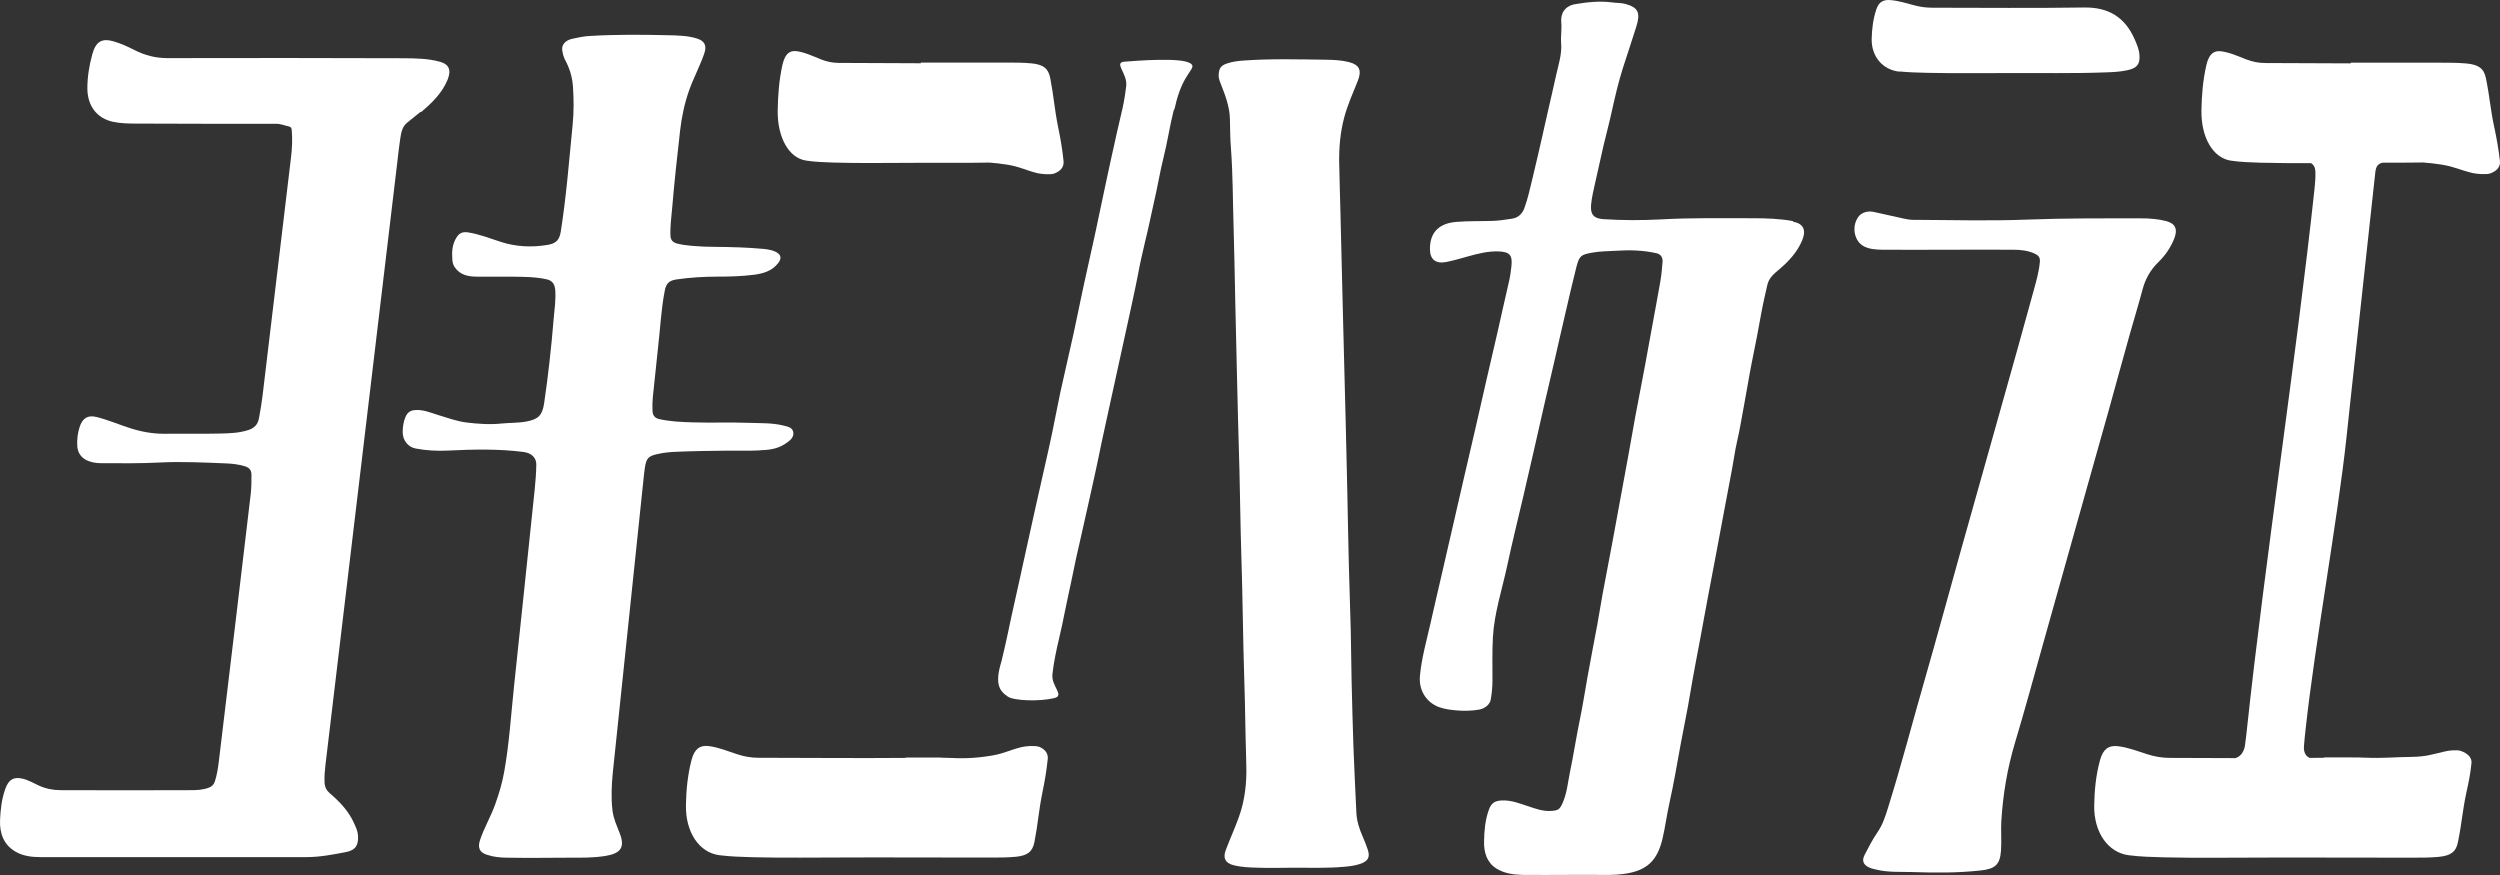
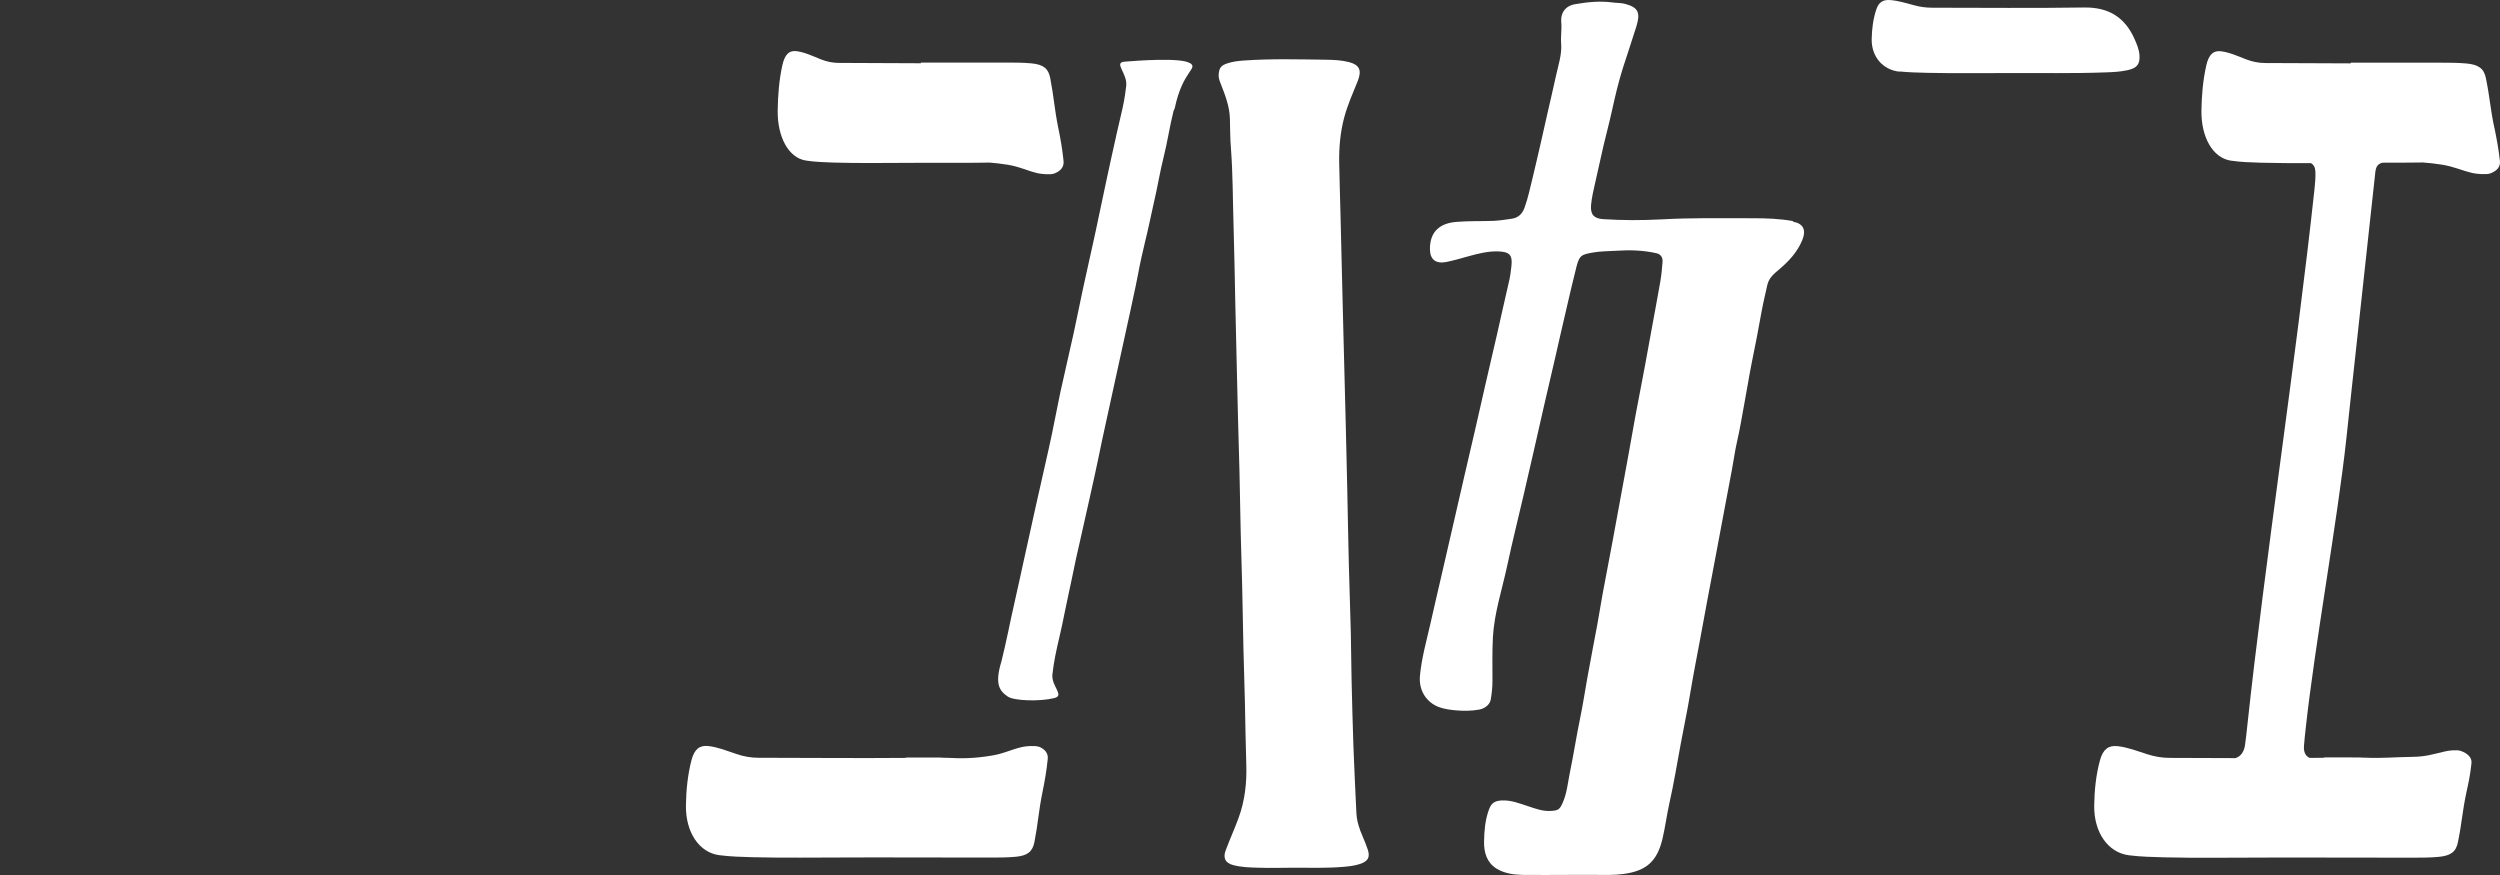
<svg xmlns="http://www.w3.org/2000/svg" width="320" height="112" viewBox="0 0 320 112" fill="none">
  <rect x="0" y="0" width="320" height="112" fill="#333333" stroke="none" />
  <path d="M229.504 28.3C227.83 27.993 226.112 27.935 224.395 27.935C220.48 27.935 216.579 27.862 212.649 28.081C210.161 28.212 207.686 28.212 205.227 28.052C204.018 27.979 203.553 27.453 203.655 26.242C203.742 25.249 203.989 24.271 204.208 23.278C204.542 21.746 204.892 20.213 205.241 18.68C205.605 17.147 206.012 15.629 206.347 14.097C206.74 12.301 207.162 10.52 207.715 8.754C208.283 6.973 208.894 5.192 209.447 3.411C210 1.63 209.709 0.959 208.05 0.506C207.541 0.36 206.959 0.39 206.42 0.317C204.834 0.098 203.233 0.258 201.617 0.535C200.336 0.754 199.725 1.689 199.841 2.856C199.929 3.747 199.754 4.652 199.827 5.557C199.943 6.944 199.463 8.345 199.157 9.746C198.837 11.235 198.473 12.739 198.138 14.228C197.818 15.644 197.498 17.06 197.178 18.476C196.843 19.906 196.523 21.337 196.174 22.767C195.853 24.052 195.591 25.366 195.126 26.621C194.849 27.38 194.325 27.877 193.525 27.993C192.724 28.11 191.924 28.241 191.138 28.271C189.566 28.329 188.008 28.271 186.422 28.402C184.399 28.563 183.031 29.555 183.031 31.862C183.031 33.205 183.758 33.788 185.097 33.54C186.058 33.351 186.99 33.073 187.936 32.81C189.231 32.446 190.541 32.124 191.851 32.183C193.234 32.241 193.612 32.664 193.466 34.037C193.394 34.752 193.292 35.467 193.117 36.182C192.608 38.343 192.142 40.518 191.647 42.678C191.181 44.693 190.716 46.693 190.25 48.707C189.77 50.78 189.318 52.838 188.838 54.911C188.358 56.998 187.877 59.086 187.383 61.173C186.917 63.202 186.451 65.231 185.985 67.26C185.505 69.348 185.025 71.435 184.544 73.523C184.064 75.61 183.569 77.698 183.103 79.785C182.594 82.033 181.954 84.266 181.75 86.544C181.59 88.339 182.55 89.886 184.166 90.5C184.865 90.762 185.592 90.85 186.335 90.923C187.339 91.01 188.343 91.01 189.377 90.821C190.104 90.675 190.716 90.149 190.817 89.536C190.948 88.748 191.036 87.945 191.036 87.157C191.036 85.288 190.992 83.405 191.094 81.522C191.269 78.471 192.258 75.479 192.913 72.457C193.554 69.436 194.311 66.428 195.009 63.421C195.431 61.611 195.853 59.801 196.261 57.991C196.727 55.962 197.178 53.933 197.644 51.904C198.124 49.831 198.604 47.773 199.084 45.7C199.55 43.671 200.001 41.642 200.482 39.613C200.904 37.788 201.326 35.949 201.792 34.124C202.17 32.694 202.403 32.606 203.771 32.343C204.834 32.139 205.881 32.168 206.929 32.095C208.661 31.978 210.379 32.037 212.038 32.416C212.562 32.533 212.839 32.942 212.809 33.482C212.751 34.343 212.664 35.19 212.518 36.051C212.184 37.978 211.82 39.89 211.47 41.817C211.165 43.467 210.874 45.102 210.568 46.751C210.161 48.941 209.724 51.145 209.316 53.334C208.996 55.101 208.691 56.867 208.37 58.619C207.919 61.071 207.468 63.523 207.017 65.976C206.813 67.085 206.609 68.195 206.405 69.304C205.983 71.567 205.547 73.815 205.125 76.077C204.892 77.362 204.688 78.661 204.455 79.946C204.033 82.208 203.596 84.456 203.189 86.719C202.869 88.485 202.607 90.251 202.243 92.003C201.763 94.309 201.413 96.645 200.933 98.951C200.671 100.236 200.569 101.535 200.016 102.776C199.638 103.623 199.448 103.739 198.546 103.798C197.498 103.871 196.581 103.521 195.65 103.214C194.558 102.864 193.495 102.411 192.258 102.455C191.327 102.499 190.89 102.776 190.57 103.666C190.09 104.995 189.988 106.352 189.959 107.695C189.93 109.111 190.308 110.381 191.516 111.155C192.506 111.783 193.67 111.958 194.864 111.987C196.829 112.016 198.793 111.987 200.758 111.987C201.937 111.987 203.102 111.987 204.28 111.987C205.445 111.987 206.609 112.031 207.803 111.87C210.786 111.476 212.14 110.192 212.809 107.316C213.159 105.827 213.348 104.309 213.683 102.805C214.25 100.294 214.658 97.784 215.124 95.273C215.517 93.098 215.997 90.923 216.346 88.748C216.739 86.383 217.205 84.033 217.642 81.683C217.933 80.077 218.238 78.471 218.529 76.88C218.952 74.647 219.374 72.413 219.796 70.18C220.087 68.603 220.378 67.012 220.684 65.436C221.018 63.64 221.368 61.83 221.702 60.035C221.921 58.882 222.066 57.728 222.328 56.59C222.707 54.955 222.969 53.305 223.274 51.67C223.609 49.933 223.871 48.182 224.22 46.444C224.672 44.255 225.094 42.051 225.487 39.861C225.69 38.737 225.967 37.613 226.214 36.489C226.404 35.599 227.058 35.044 227.728 34.489C228.965 33.438 230.057 32.27 230.683 30.752C231.221 29.438 230.843 28.621 229.504 28.373V28.3Z" fill="white" />
-   <path d="M97.202 57.641C98.308 57.597 99.443 57.509 100.462 56.838C100.972 56.487 101.583 56.108 101.554 55.437C101.51 54.692 100.812 54.604 100.229 54.459C98.803 54.108 97.304 54.181 95.834 54.123C93.462 54.035 91.06 54.137 88.688 54.064C87.232 54.02 85.777 53.962 84.365 53.641C83.754 53.495 83.55 53.115 83.521 52.59C83.492 52.006 83.506 51.408 83.564 50.809C83.797 48.736 83.986 46.663 84.219 44.591C84.51 42.124 84.612 39.657 85.093 37.19C85.267 36.285 85.646 35.92 86.548 35.774C88.324 35.511 90.099 35.409 91.861 35.409C93.432 35.409 95.004 35.365 96.576 35.161C97.726 35 98.847 34.679 99.633 33.642C100.04 33.102 99.982 32.65 99.458 32.329C98.949 32.022 98.337 31.92 97.74 31.862C95.688 31.672 93.607 31.613 91.526 31.599C90.536 31.599 89.546 31.555 88.571 31.468C87.931 31.409 87.29 31.336 86.665 31.175C86.141 31.03 85.849 30.752 85.82 30.183C85.762 29 85.937 27.803 86.039 26.607C86.315 23.308 86.679 19.994 87.057 16.68C87.261 14.929 87.625 13.191 88.236 11.484C88.804 9.907 89.619 8.404 90.158 6.812C90.492 5.805 90.172 5.236 89.212 4.929C88.004 4.55 86.708 4.535 85.427 4.506C82.109 4.433 78.761 4.404 75.414 4.608C74.686 4.652 73.944 4.813 73.216 4.973C72.372 5.163 71.877 5.732 71.964 6.404C72.022 6.856 72.139 7.323 72.357 7.717C72.91 8.739 73.245 9.849 73.332 11.002C73.449 12.622 73.463 14.272 73.303 15.907C72.852 20.461 72.503 25.03 71.79 29.584C71.615 30.708 71.207 31.161 70.072 31.351C68.02 31.686 66.04 31.584 64.134 30.971C62.751 30.519 61.383 29.979 59.913 29.745C59.345 29.657 58.851 29.76 58.487 30.314C57.832 31.278 57.832 32.314 57.904 33.321C57.934 33.657 58.035 33.978 58.254 34.27C58.894 35.161 59.855 35.394 60.903 35.409C62.926 35.438 64.963 35.38 66.972 35.438C67.991 35.467 69.01 35.526 69.999 35.759C70.756 35.934 71.018 36.431 71.076 37.175C71.164 38.416 70.96 39.686 70.858 40.927C70.567 44.488 70.174 48.05 69.65 51.612C69.417 53.159 68.922 53.656 67.409 53.948C66.332 54.152 65.255 54.108 64.192 54.21C62.664 54.371 61.179 54.254 59.709 54.079C58.428 53.918 57.235 53.466 56.012 53.101C55.081 52.809 54.178 52.415 53.131 52.488C52.534 52.532 52.141 52.794 51.908 53.364C51.632 54.006 51.544 54.663 51.544 55.32C51.544 56.342 52.214 57.217 53.189 57.407C54.572 57.67 55.983 57.743 57.424 57.67C60.626 57.509 63.828 57.451 66.972 57.845C68.064 57.977 68.66 58.619 68.646 59.465C68.631 60.473 68.558 61.48 68.457 62.502C67.569 70.91 66.71 79.318 65.808 87.726C65.415 91.405 65.196 95.098 64.541 98.776C64.294 100.178 63.886 101.564 63.392 102.937C62.839 104.499 61.965 105.958 61.441 107.535C61.121 108.513 61.383 109.097 62.3 109.403C63.1 109.681 63.974 109.768 64.832 109.783C67.511 109.827 70.189 109.797 72.881 109.783C74.409 109.783 75.923 109.812 77.466 109.564C79.489 109.243 80.028 108.44 79.314 106.63C78.951 105.681 78.514 104.776 78.397 103.725C78.208 102.134 78.281 100.499 78.441 98.879C79.096 92.616 79.751 86.368 80.406 80.106C81.061 73.888 81.701 67.669 82.356 61.465C82.415 60.925 82.458 60.385 82.546 59.845C82.735 58.633 82.997 58.371 84.205 58.108C85.093 57.904 85.995 57.845 86.883 57.816C88.95 57.728 91.002 57.714 93.069 57.684C94.437 57.67 95.805 57.714 97.188 57.655L97.202 57.641Z" fill="white" />
-   <path d="M53.873 14.374C55.27 13.191 56.58 11.936 57.293 10.199C57.788 8.973 57.482 8.228 56.318 7.907C54.819 7.484 53.218 7.469 51.646 7.455C41.574 7.411 31.502 7.425 21.431 7.44C19.902 7.44 18.534 7.075 17.239 6.418C16.38 5.98 15.492 5.572 14.546 5.294C13.033 4.856 12.261 5.323 11.81 6.958C11.417 8.404 11.184 9.849 11.184 11.294C11.184 13.586 12.436 15.206 14.59 15.615C15.55 15.804 16.54 15.819 17.53 15.819C23.483 15.848 29.45 15.848 35.403 15.848C35.971 15.848 36.451 16.082 36.975 16.184C37.193 16.228 37.324 16.359 37.339 16.622C37.455 17.819 37.383 19.045 37.237 20.257C36.029 30.416 34.821 40.562 33.598 50.721C33.482 51.656 33.322 52.605 33.147 53.539C33.002 54.327 32.565 54.794 31.794 55.042C30.585 55.437 29.363 55.466 28.155 55.495C25.782 55.553 23.425 55.495 21.052 55.524C19.509 55.524 18.054 55.261 16.628 54.794C15.201 54.342 13.833 53.743 12.363 53.378C11.242 53.101 10.558 53.495 10.18 54.692C9.932 55.48 9.845 56.283 9.889 57.057C9.932 57.86 10.296 58.473 10.98 58.852C11.606 59.188 12.29 59.29 13.003 59.29C15.463 59.29 17.923 59.334 20.397 59.203C23.294 59.057 26.146 59.203 29.014 59.319C29.799 59.349 30.571 59.451 31.313 59.67C31.852 59.83 32.187 60.137 32.187 60.75C32.187 61.567 32.187 62.385 32.099 63.188C30.746 74.618 29.392 86.033 28.009 97.463C27.907 98.309 27.776 99.185 27.5 100.032C27.369 100.44 27.121 100.674 26.699 100.835C25.899 101.127 25.113 101.141 24.327 101.141C18.796 101.17 13.28 101.156 7.749 101.141C6.774 101.141 5.857 100.951 4.984 100.557C4.3 100.251 3.645 99.842 2.873 99.667C1.753 99.404 1.112 99.769 0.676 100.981C0.21 102.294 0.064 103.637 0.006 104.951C-0.067 106.703 0.501 108.133 1.956 108.995C2.917 109.564 4.023 109.71 5.159 109.71C10.864 109.724 16.555 109.71 22.26 109.71C27.922 109.71 33.584 109.724 39.245 109.71C40.919 109.71 42.593 109.389 44.267 109.068C45.504 108.834 45.911 108.192 45.824 106.936C45.781 106.338 45.533 105.842 45.3 105.331C44.602 103.783 43.466 102.615 42.229 101.55C41.822 101.2 41.589 100.805 41.545 100.207C41.501 99.433 41.574 98.66 41.661 97.886C44.733 72.165 47.789 46.444 50.86 20.724C50.977 19.716 51.078 18.709 51.239 17.702C51.355 17.001 51.457 16.242 52.097 15.717C52.665 15.235 53.262 14.797 53.829 14.316L53.873 14.374Z" fill="white" />
-   <path d="M272.571 42.926C273.124 40.97 273.721 39.029 274.245 37.058C274.608 35.701 275.234 34.562 276.297 33.526C277.156 32.694 277.854 31.672 278.305 30.533C278.771 29.336 278.451 28.606 277.272 28.3C276.253 28.037 275.191 27.95 274.128 27.95C269.223 27.95 264.333 27.92 259.413 28.11C254.552 28.3 249.72 28.154 244.873 28.139C244.437 28.139 244.015 28.052 243.607 27.964C242.355 27.701 241.118 27.395 239.867 27.132C239.022 26.942 238.236 27.22 237.843 27.789C236.97 29.059 237.349 30.898 238.6 31.541C239.313 31.905 240.129 31.949 240.944 31.964C243.724 31.993 246.503 31.964 249.283 31.964C252.078 31.964 254.887 31.949 257.681 31.964C258.642 31.964 259.603 32.066 260.461 32.475C260.927 32.694 261.16 32.956 261.102 33.54C260.985 34.84 260.607 36.109 260.258 37.379C258.962 42.138 257.623 46.882 256.284 51.641C254.523 57.918 252.747 64.195 250.986 70.472C249.444 75.99 247.944 81.507 246.358 87.025C244.786 92.47 243.374 97.959 241.671 103.375C241.337 104.455 241.002 105.535 240.318 106.528C239.692 107.447 239.168 108.454 238.659 109.447C238.309 110.148 238.498 110.629 239.11 110.965C239.444 111.155 239.823 111.228 240.201 111.316C241.686 111.68 243.258 111.578 244.786 111.622C247.682 111.724 250.608 111.739 253.548 111.418C255.44 111.213 255.993 110.615 256.124 108.922C256.226 107.652 256.095 106.396 256.168 105.126C256.372 101.74 256.925 98.382 257.929 95.039C259.195 90.821 260.345 86.573 261.538 82.325C263.445 75.537 265.352 68.749 267.258 61.962C268.161 58.779 269.063 55.583 269.951 52.4C270.839 49.233 271.683 46.05 272.585 42.883L272.571 42.926Z" fill="white" />
  <path d="M174.414 107.053C173.992 106.09 173.658 105.097 173.614 103.988C173.483 101.141 173.337 98.295 173.235 95.448C173.134 92.66 173.075 89.857 173.003 87.069C172.959 84.996 172.944 82.924 172.901 80.865C172.828 78.004 172.726 75.158 172.653 72.311C172.566 69.085 172.522 65.844 172.449 62.618C172.391 59.903 172.318 57.188 172.26 54.473C172.202 52.211 172.144 49.948 172.086 47.685C172.027 45.408 171.969 43.116 171.911 40.839C171.853 38.474 171.795 36.109 171.736 33.745C171.693 31.73 171.649 29.73 171.591 27.716C171.533 25.41 171.46 23.118 171.416 20.811C171.387 18.884 171.547 16.972 172.057 15.045C172.479 13.454 173.163 11.921 173.789 10.374C174.342 9.002 174.007 8.301 172.682 7.951C171.722 7.703 170.703 7.659 169.713 7.644C166.22 7.601 162.742 7.498 159.219 7.747C158.535 7.79 157.822 7.878 157.138 8.097C156.279 8.374 156.046 8.695 155.988 9.571C155.959 10.038 156.148 10.447 156.308 10.856C156.847 12.243 157.385 13.644 157.429 15.206C157.458 16.461 157.458 17.731 157.56 18.987C157.808 22.256 157.793 25.555 157.895 28.84C157.997 32.066 158.04 35.307 158.113 38.533C158.171 41.277 158.244 44.007 158.302 46.736C158.361 48.955 158.404 51.189 158.462 53.407C158.521 55.714 158.593 58.006 158.652 60.312C158.71 62.954 158.754 65.596 158.812 68.224C158.87 70.53 158.943 72.822 159.001 75.129C159.059 77.771 159.103 80.413 159.161 83.04C159.219 85.347 159.292 87.638 159.35 89.945C159.409 92.587 159.438 95.229 159.525 97.857C159.598 100.148 159.365 102.426 158.55 104.659C158.04 106.06 157.415 107.433 156.891 108.834C156.512 109.841 156.847 110.469 157.851 110.732C158.885 111.009 159.976 111.038 161.053 111.067C162.552 111.126 164.066 111.067 165.58 111.067C167.719 111.067 169.859 111.14 172.013 110.951C172.682 110.892 173.366 110.819 174.036 110.6C175.113 110.25 175.404 109.739 175.069 108.732C174.88 108.148 174.633 107.593 174.4 107.024L174.414 107.053Z" fill="white" />
  <path d="M243.141 9.148C244.335 9.265 245.543 9.294 246.736 9.323C250.069 9.396 253.402 9.352 257.609 9.352C260.985 9.323 265.235 9.425 269.5 9.265C270.431 9.236 271.377 9.192 272.309 8.987C273.502 8.725 273.939 8.258 273.852 7.046C273.793 6.287 273.502 5.63 273.211 4.973C272.003 2.273 269.98 0.915 266.778 0.959C260.287 1.061 253.824 0.988 247.348 0.988C246.547 0.988 245.776 0.886 245.033 0.681C244.029 0.419 243.039 0.098 241.977 0.01C241.045 -0.063 240.492 0.258 240.172 1.192C239.75 2.448 239.605 3.732 239.575 4.988C239.532 7.221 240.973 8.958 243.156 9.177L243.141 9.148Z" fill="white" />
  <path d="M103.14 20.549C104.348 20.738 105.556 20.767 106.779 20.811C110.141 20.913 113.503 20.84 117.753 20.84C118.306 20.84 118.932 20.84 119.529 20.84C120.082 20.84 120.635 20.84 121.188 20.84C122.935 20.84 124.769 20.855 126.675 20.811C127.388 20.87 128.131 20.943 129.004 21.089C130.561 21.351 131.274 21.789 132.803 22.169C133.312 22.286 134.476 22.388 134.942 22.213C135.757 21.906 136.208 21.366 136.136 20.622C135.976 19.06 135.743 17.731 135.466 16.403C134.942 13.819 134.928 12.593 134.433 10.009C134.2 8.768 133.545 8.258 132.046 8.112C130.969 8.009 129.892 8.009 128.829 8.009C128.218 8.009 127.592 8.009 126.981 8.009C123.939 8.009 120.912 8.009 117.87 8.009V8.097C114.376 8.097 110.883 8.053 107.39 8.053C106.59 8.053 105.804 7.893 105.047 7.586C104.028 7.177 103.038 6.696 101.961 6.55C101.03 6.433 100.462 6.929 100.142 8.345C99.72 10.257 99.574 12.213 99.545 14.155C99.502 17.571 100.957 20.213 103.155 20.549H103.14Z" fill="white" />
  <path d="M152.335 8.097C151.185 7.323 145.436 7.776 143.952 7.893C142.481 8.009 144.344 9.367 144.155 11.016C143.966 12.666 143.69 13.834 143.69 13.834C143.413 15.016 143.136 16.184 142.874 17.366L142.802 17.717C142.423 19.366 142.074 21.016 141.71 22.68L140.546 28.169C140.357 29.059 140.182 29.935 139.978 30.825L139.338 33.715C139.09 34.81 138.843 35.92 138.61 37.014C138.421 37.89 138.246 38.766 138.057 39.657C137.853 40.649 137.649 41.642 137.431 42.635C137.184 43.773 136.922 44.912 136.66 46.05C136.339 47.437 136.034 48.824 135.728 50.196C135.51 51.232 135.306 52.254 135.102 53.291C134.811 54.736 134.535 56.181 134.2 57.611C133.589 60.283 131.536 69.421 130.969 72.092C130.678 73.479 130.357 74.866 130.052 76.252C129.834 77.216 129.615 78.179 129.411 79.143L129.033 80.938C128.771 82.164 128.494 83.405 128.189 84.646C127.286 87.58 127.941 88.441 128.989 89.157C129.79 89.711 133.05 89.814 134.928 89.361C136.339 89.025 134.549 87.872 134.709 86.31C134.884 84.704 135.233 83.128 135.583 81.639C135.845 80.559 136.063 79.478 136.281 78.398C136.441 77.581 136.616 76.778 136.791 75.96C137.009 74.997 137.198 74.048 137.402 73.085C137.635 71.946 137.868 70.822 138.144 69.684C138.479 68.209 140.269 60.268 140.56 58.794L141.041 56.473C141.317 55.203 141.594 53.933 141.87 52.663L144.723 39.627C144.941 38.606 145.16 37.584 145.378 36.562C145.48 36.051 145.582 35.54 145.684 35.029C145.814 34.343 145.945 33.642 146.106 32.956C146.251 32.3 146.397 31.657 146.557 31C146.761 30.154 146.964 29.307 147.139 28.475C147.299 27.701 147.474 26.928 147.648 26.154C147.896 25.045 148.143 23.95 148.347 22.84C148.507 21.979 148.711 21.103 148.915 20.242C149.148 19.249 149.38 18.257 149.555 17.279C149.744 16.242 149.977 15.191 150.225 14.155C150.297 14.038 150.356 13.921 150.385 13.775C151.389 9.031 153.412 8.783 152.32 8.068L152.335 8.097Z" fill="white" />
  <path d="M132.934 95.579C132.453 95.404 131.289 95.507 130.794 95.623C129.266 95.988 128.553 96.441 127.01 96.704C124.667 97.098 123.153 97.098 121.057 96.995C120.984 96.995 120.912 96.995 120.839 96.995C120.65 96.995 120.475 96.966 120.271 96.966C120.067 96.966 119.849 96.966 119.645 96.966C118.423 96.952 117.2 96.966 115.978 96.966V97.01C109.675 97.068 103.388 96.995 97.086 96.995C96.139 96.995 95.208 96.835 94.32 96.528C93.112 96.134 91.933 95.638 90.667 95.492C89.561 95.375 88.891 95.871 88.513 97.287C88.018 99.2 87.829 101.156 87.8 103.083C87.742 106.498 89.474 109.126 92.064 109.462C93.491 109.651 94.931 109.681 96.358 109.724C100.331 109.827 104.319 109.754 109.341 109.754C111.305 109.739 113.503 109.754 115.832 109.754C119.485 109.768 123.153 109.768 126.806 109.768C127.883 109.768 128.946 109.768 130.023 109.666C131.522 109.52 132.162 109.024 132.41 107.768C132.905 105.185 132.919 103.958 133.443 101.36C133.72 100.032 133.952 98.703 134.113 97.141C134.185 96.412 133.734 95.857 132.919 95.55L132.934 95.579Z" fill="white" />
  <path d="M319.291 16.418C318.738 13.834 318.724 12.608 318.2 10.024C317.952 8.783 317.283 8.272 315.711 8.126C314.576 8.024 313.469 8.024 312.349 8.024C311.708 8.024 311.068 8.024 310.413 8.024C307.24 8.024 304.067 8.024 300.894 8.024V8.112C297.256 8.112 293.602 8.068 289.964 8.068C289.119 8.068 288.319 7.907 287.518 7.601C286.456 7.192 285.423 6.71 284.302 6.564C283.327 6.447 282.73 6.944 282.41 8.36C281.973 10.272 281.813 12.228 281.784 14.169C281.74 17.585 283.254 20.227 285.554 20.563C286.805 20.753 288.086 20.782 289.352 20.826C291.434 20.884 293.53 20.884 295.815 20.884C296.149 21.089 296.339 21.41 296.368 21.921C296.411 22.694 296.324 23.468 296.251 24.242C293.966 45.481 289.891 72.019 287.649 92.952C287.562 93.769 287.475 94.587 287.358 95.404C287.227 96.266 286.776 96.85 286.136 97.039C283.341 97.039 280.547 97.01 277.752 97.01C276.763 97.01 275.802 96.85 274.856 96.543C273.604 96.149 272.367 95.653 271.043 95.507C269.893 95.39 269.194 95.886 268.801 97.302C268.277 99.214 268.088 101.17 268.059 103.097C268.001 106.513 269.805 109.141 272.513 109.476C273.997 109.666 275.511 109.695 276.995 109.739C281.143 109.841 285.306 109.768 290.546 109.768C292.583 109.754 294.883 109.768 297.314 109.768C301.127 109.783 304.955 109.783 308.768 109.783C309.889 109.783 311.01 109.783 312.13 109.681C313.702 109.535 314.372 109.038 314.619 107.783C315.143 105.199 315.158 103.973 315.711 101.375C316.002 100.046 316.177 99.258 316.351 97.681C316.424 96.952 315.827 96.412 314.983 96.12C314.488 95.944 313.44 96.061 312.916 96.193C311.33 96.558 310.544 96.85 308.797 96.879C306.323 96.908 304.955 97.083 302.757 96.981C302.684 96.981 302.612 96.981 302.539 96.981C302.335 96.981 302.16 96.952 301.942 96.952C301.724 96.952 301.505 96.952 301.287 96.952C300.006 96.937 298.74 96.952 297.459 96.952V96.995C296.848 96.995 296.237 97.01 295.625 97.01C295.087 96.762 294.839 96.236 294.912 95.433C294.97 94.704 295.043 93.959 295.131 93.229C296.266 82.704 299.206 66.589 300.341 56.079C300.749 52.313 301.142 48.547 301.564 44.78C302.379 37.204 303.208 29.643 304.038 22.067C304.125 21.322 304.329 21.016 304.911 20.826C306.57 20.826 308.332 20.826 310.136 20.797C310.879 20.855 311.65 20.928 312.552 21.074C314.168 21.337 314.925 21.775 316.511 22.154C317.035 22.271 318.258 22.373 318.753 22.198C319.597 21.892 320.077 21.351 319.99 20.607C319.815 19.045 319.568 17.717 319.291 16.388V16.418Z" fill="white" />
</svg>